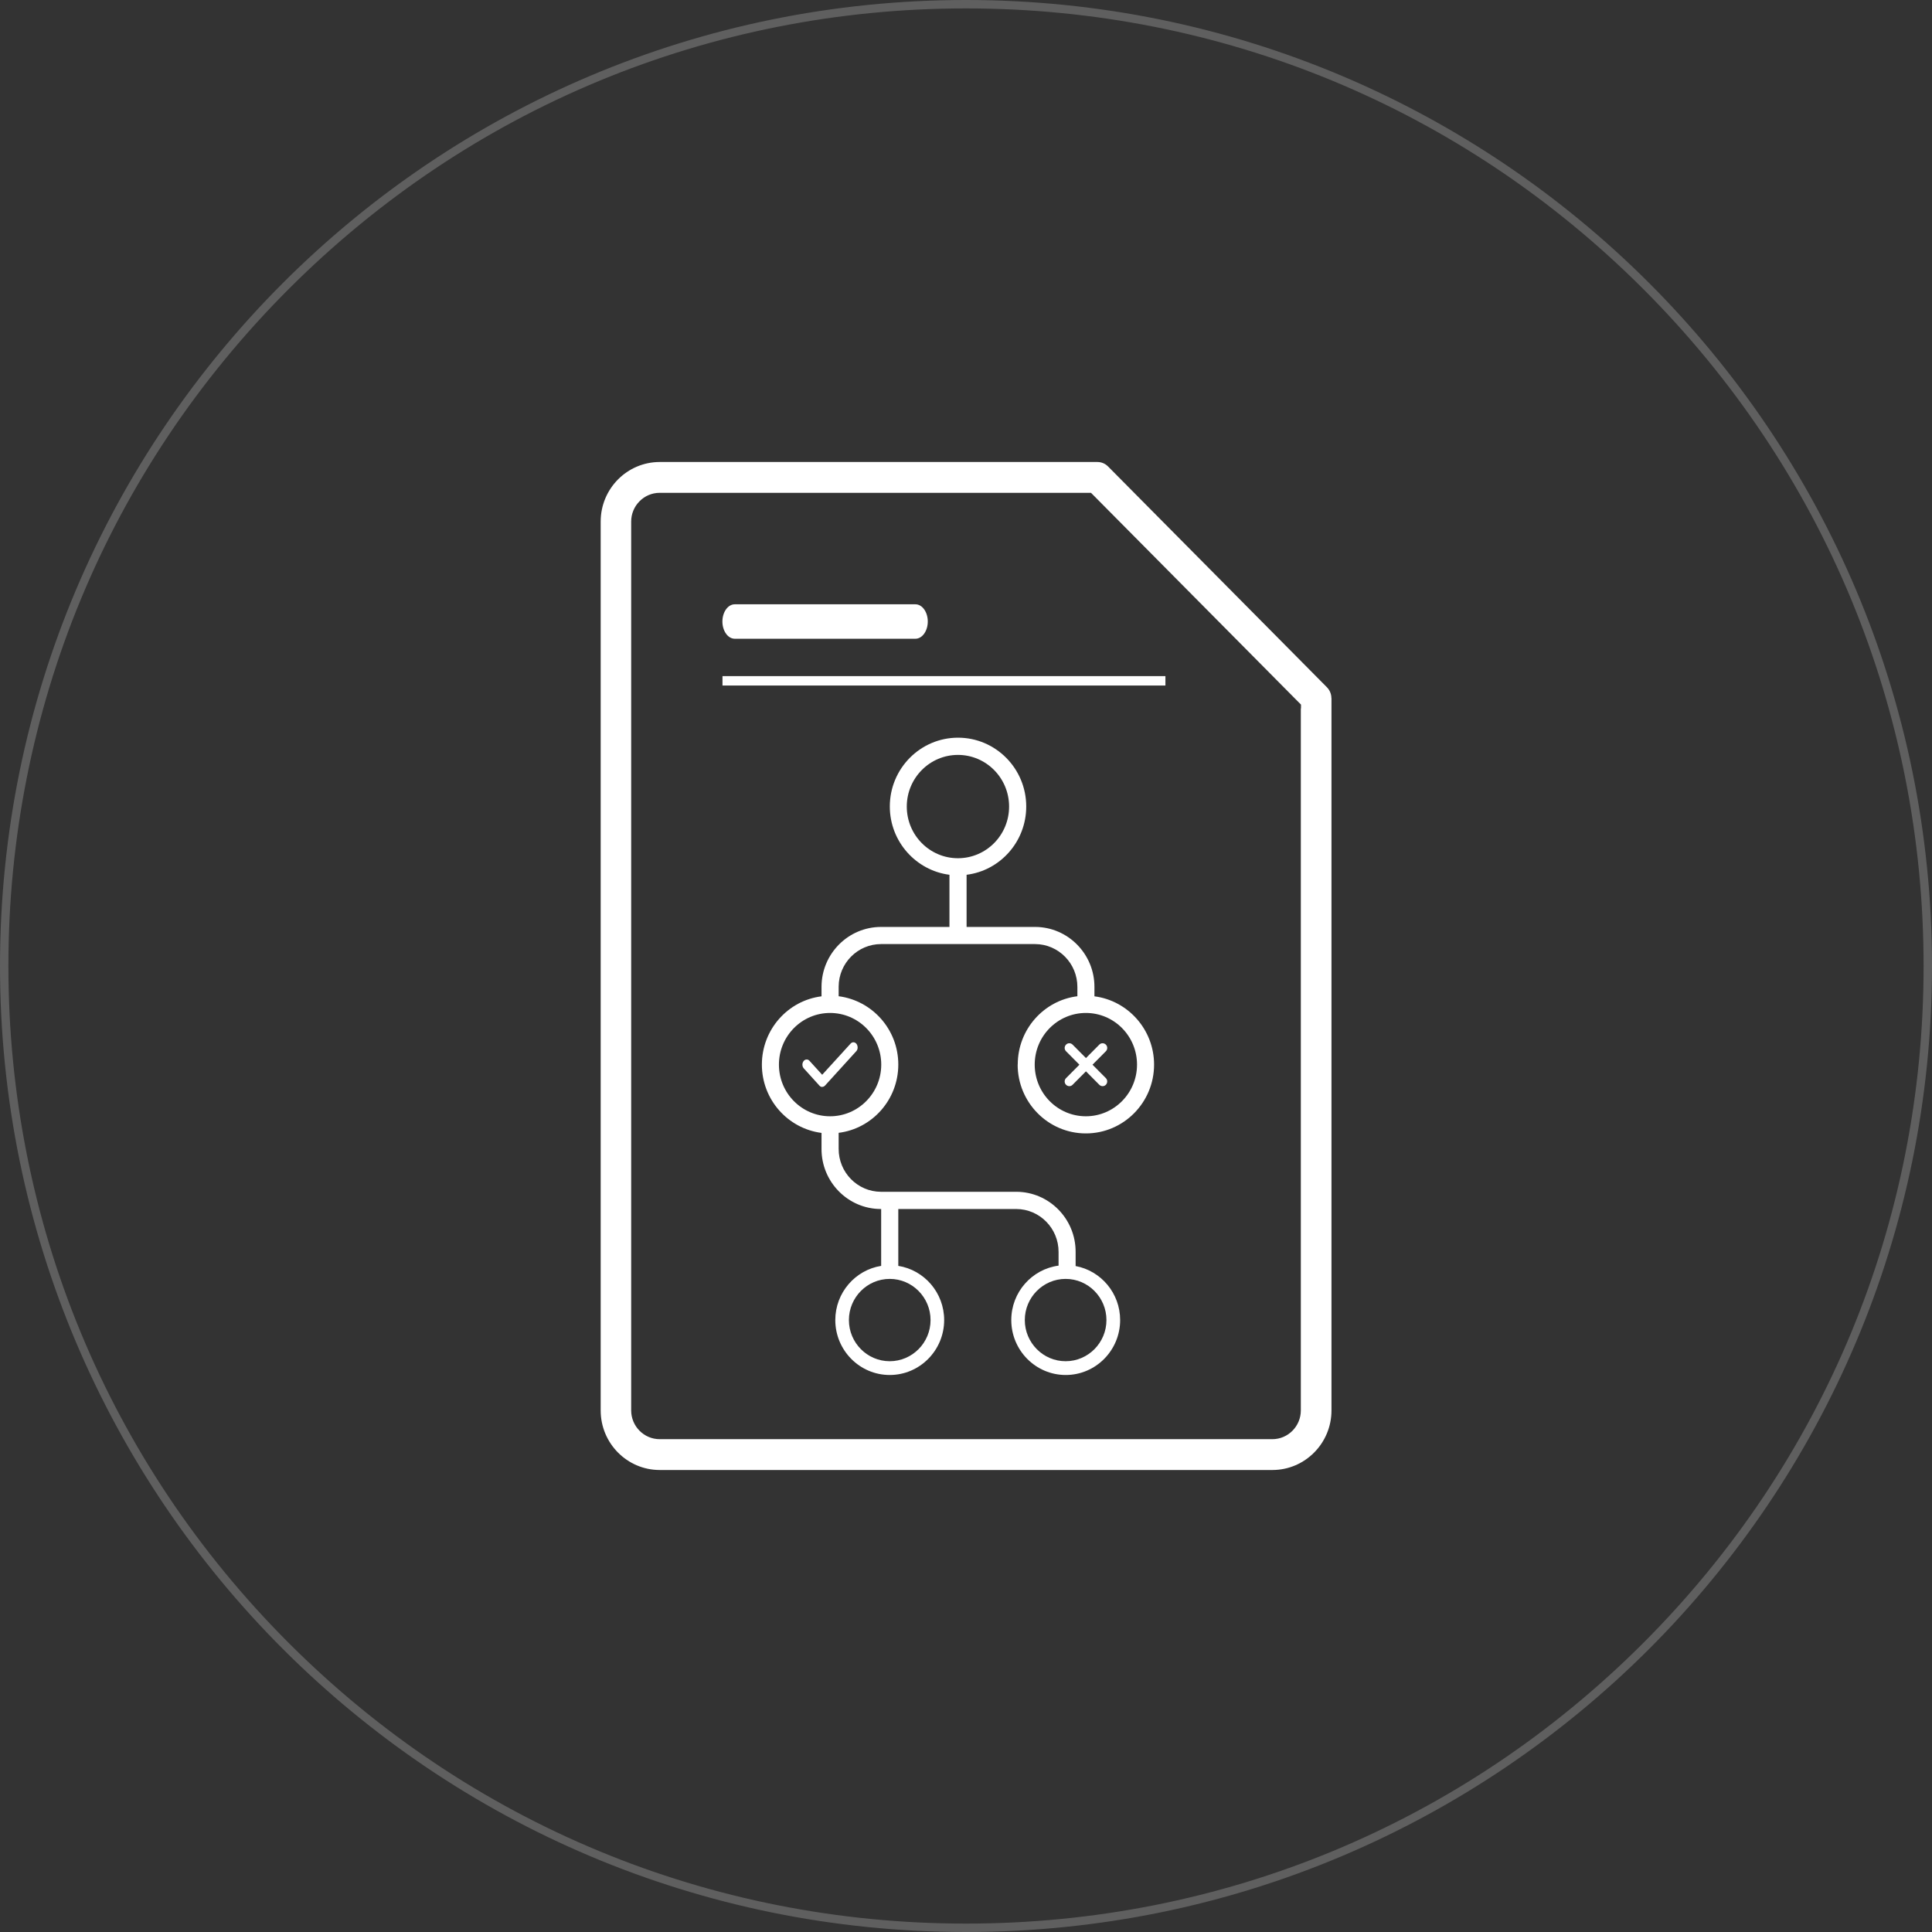
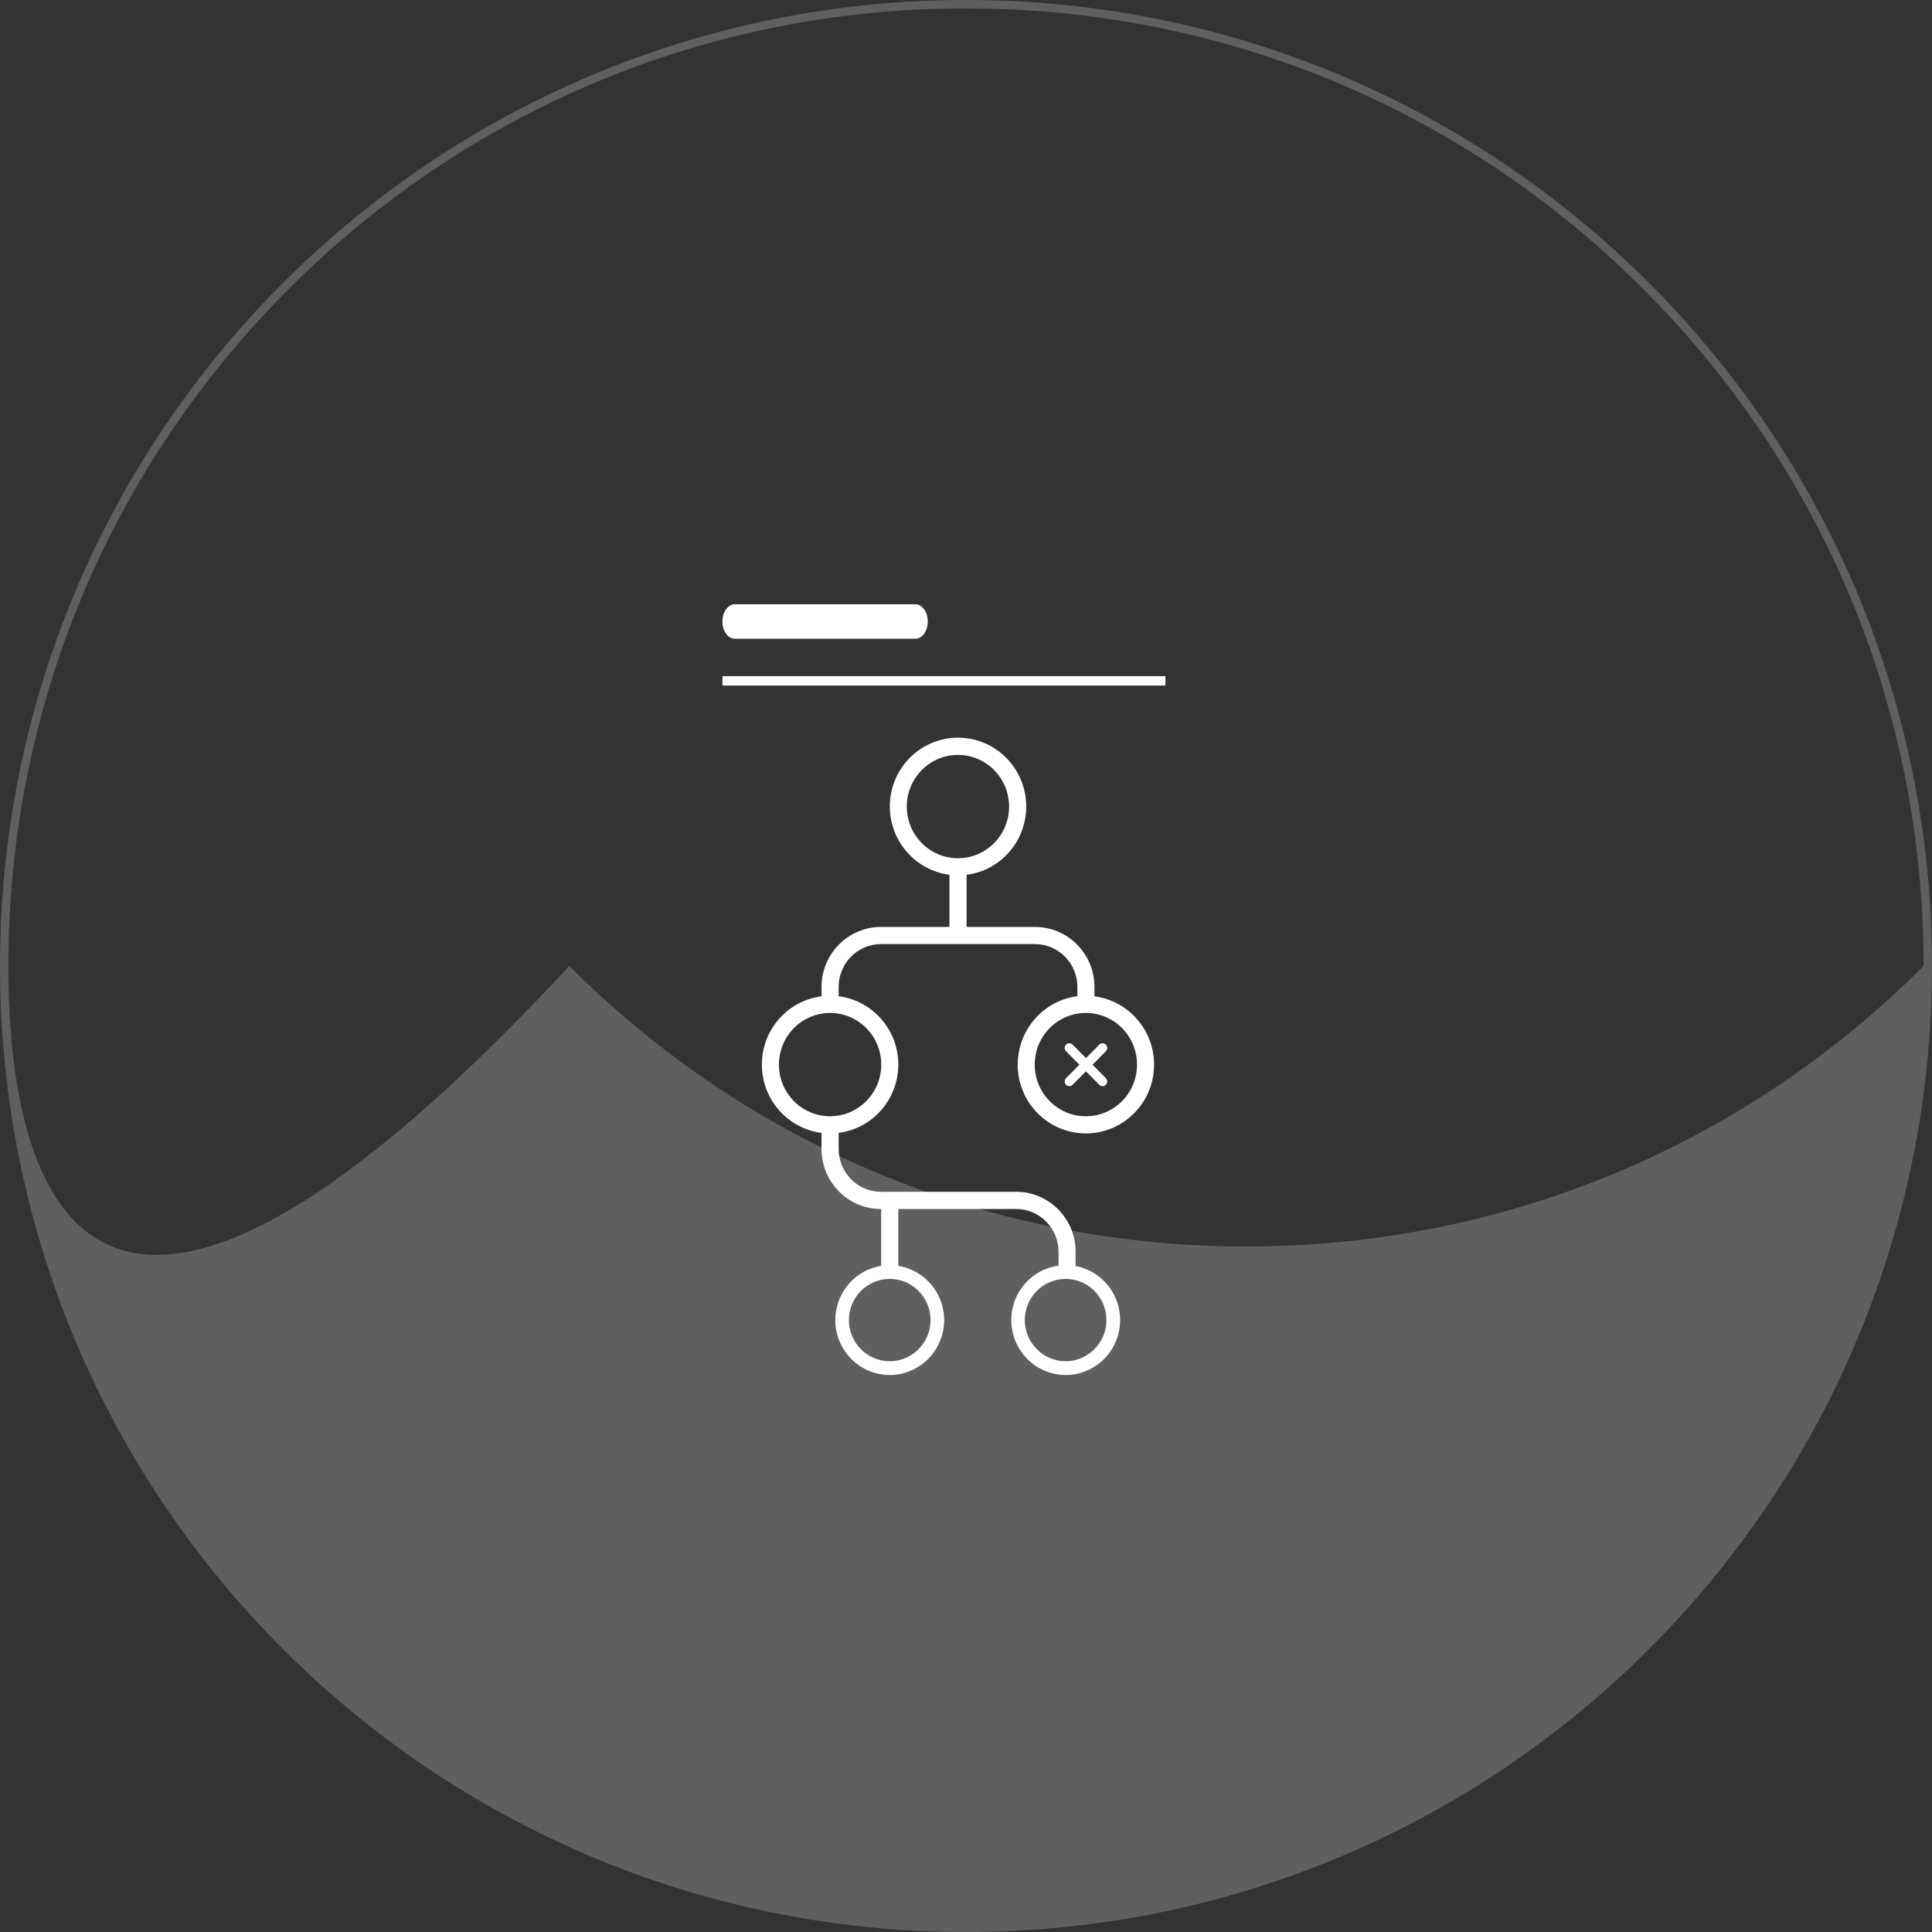
<svg xmlns="http://www.w3.org/2000/svg" id="Layer_2" viewBox="0 0 230 230">
  <rect x="0" y="0" width="230" height="230" fill="#333333" stroke="none" />
  <g id="Layer_1-2">
-     <path d="M115,1c30.45,0,59.08,11.86,80.61,33.39,21.53,21.53,33.39,50.16,33.39,80.61s-11.86,59.08-33.39,80.61c-21.53,21.53-50.16,33.39-80.61,33.39s-59.08-11.86-80.61-33.39C12.86,174.08,1,145.45,1,115S12.86,55.92,34.39,34.39C55.92,12.86,84.55,1,115,1M115,0C51.49,0,0,51.49,0,115s51.49,115,115,115,115-51.49,115-115S178.51,0,115,0h0Z" fill="#5f5f5f" />
+     <path d="M115,1c30.45,0,59.08,11.86,80.61,33.39,21.53,21.53,33.39,50.16,33.39,80.61c-21.53,21.53-50.16,33.39-80.61,33.39s-59.08-11.86-80.61-33.39C12.86,174.08,1,145.45,1,115S12.86,55.92,34.39,34.39C55.92,12.86,84.55,1,115,1M115,0C51.49,0,0,51.49,0,115s51.49,115,115,115,115-51.49,115-115S178.51,0,115,0h0Z" fill="#5f5f5f" />
    <g id="Home-and-Services">
      <g id="DT-Strategies-1-1-">
        <g id="block1">
          <g id="_x31_">
            <g id="strategy-icon">
-               <path id="Shape" d="M158.5,83.12c0-.49-.19-.95-.53-1.3l-26.05-26.28c-.34-.35-.8-.54-1.28-.54h-52.1c-3.88,0-7.03,3.18-7.03,7.09v105.82c0,3.91,3.15,7.09,7.03,7.09h72.94c3.87,0,7.03-3.18,7.03-7.09v-84.8h0ZM154.86,84.34v83.57c0,1.88-1.52,3.42-3.39,3.42h-72.94c-1.87,0-3.39-1.54-3.39-3.42V62.09c0-1.88,1.52-3.42,3.39-3.42h51.35l.33.33,24.34,24.55.33.33v.47h0Z" fill="#fff" />
              <path id="Path" d="M108.98,76.04h-21.51c-.81,0-1.47-.92-1.47-2.05s.66-2.05,1.47-2.05h21.51c.81,0,1.47.92,1.47,2.05s-.66,2.05-1.47,2.05h0Z" fill="#fff" />
              <rect id="Rectangle" x="86.01" y="80.49" width="52.73" height="1.12" fill="#fff" />
              <g id="Group">
-                 <path id="Path-2" d="M97.88,129.39c.13,0,.25-.06.34-.16l3.72-4.09c.1-.11.16-.26.16-.42s-.04-.31-.13-.44c-.09-.12-.23-.2-.37-.2-.13,0-.25.06-.34.16l-3.29,3.61-.09.1-.09-.1-1.42-1.56c-.09-.11-.22-.16-.34-.16-.14,0-.28.07-.37.2-.19.25-.18.63.03.86l1.86,2.05c.09.11.22.16.34.16h-.01Z" fill="#fff" />
                <path id="Shape-2" d="M121.15,126.74c0,4.52,3.64,8.19,8.12,8.19s8.12-3.67,8.12-8.19c0-4.17-3.11-7.62-7.1-8.13v-1.09c.02-3.94-3.15-7.16-7.05-7.17h-8.17v-6.21c4-.5,7.1-3.95,7.1-8.13,0-4.52-3.64-8.19-8.12-8.19s-8.12,3.67-8.12,8.19c0,4.17,3.11,7.62,7.1,8.13v6.21h-8.15c-3.89,0-7.07,3.19-7.08,7.12v1.14c-4,.5-7.1,3.95-7.1,8.13s3.11,7.62,7.1,8.13v1.89c-.02,3.94,3.15,7.16,7.05,7.17h.05v6.77c-3.09.49-5.46,3.2-5.46,6.45,0,3.61,2.91,6.54,6.48,6.54s6.48-2.93,6.48-6.54c0-3.26-2.37-5.96-5.46-6.45v-6.77h14.05c2.78.01,5.04,2.3,5.03,5.12v1.62c-3.17.42-5.63,3.16-5.63,6.48,0,3.61,2.91,6.54,6.48,6.54s6.48-2.93,6.48-6.54c0-3.2-2.28-5.87-5.3-6.43v-1.67c.02-3.94-3.15-7.16-7.05-7.17h-16.13c-2.78-.01-5.04-2.3-5.03-5.12v-1.9c4-.5,7.1-3.95,7.1-8.13s-3.11-7.62-7.1-8.13v-1.14c.01-2.8,2.27-5.07,5.05-5.07h18.34c2.78.01,5.04,2.3,5.03,5.12v1.09c-4,.5-7.1,3.95-7.1,8.13h0ZM107.95,96.02c0-3.39,2.73-6.15,6.09-6.15s6.09,2.75,6.09,6.15-2.73,6.15-6.09,6.15-6.09-2.75-6.09-6.15h0ZM110.78,157.15c0,2.7-2.18,4.9-4.86,4.9s-4.86-2.2-4.86-4.9,2.18-4.9,4.86-4.9,4.86,2.2,4.86,4.9ZM131.72,157.15c0,2.7-2.18,4.9-4.86,4.9s-4.86-2.2-4.86-4.9,2.18-4.9,4.86-4.9,4.86,2.2,4.86,4.9ZM104.91,126.74c0,3.39-2.73,6.15-6.09,6.15s-6.09-2.75-6.09-6.15,2.73-6.15,6.09-6.15,6.09,2.75,6.09,6.15ZM135.36,126.74c0,3.39-2.73,6.15-6.09,6.15s-6.09-2.75-6.09-6.15,2.73-6.15,6.09-6.15,6.09,2.75,6.09,6.15Z" fill="#fff" />
                <path id="Path-3" d="M131.65,128.35l-1.59-1.6,1.59-1.6c.22-.22.22-.57,0-.79s-.57-.22-.78,0l-1.59,1.6-1.59-1.6c-.22-.22-.57-.22-.78,0-.22.22-.22.57,0,.79l1.59,1.6-1.59,1.6c-.22.22-.22.57,0,.79.22.22.57.22.78,0l1.59-1.6,1.59,1.6c.22.22.57.22.78,0s.22-.57,0-.79Z" fill="#fff" />
              </g>
            </g>
          </g>
        </g>
      </g>
    </g>
  </g>
</svg>